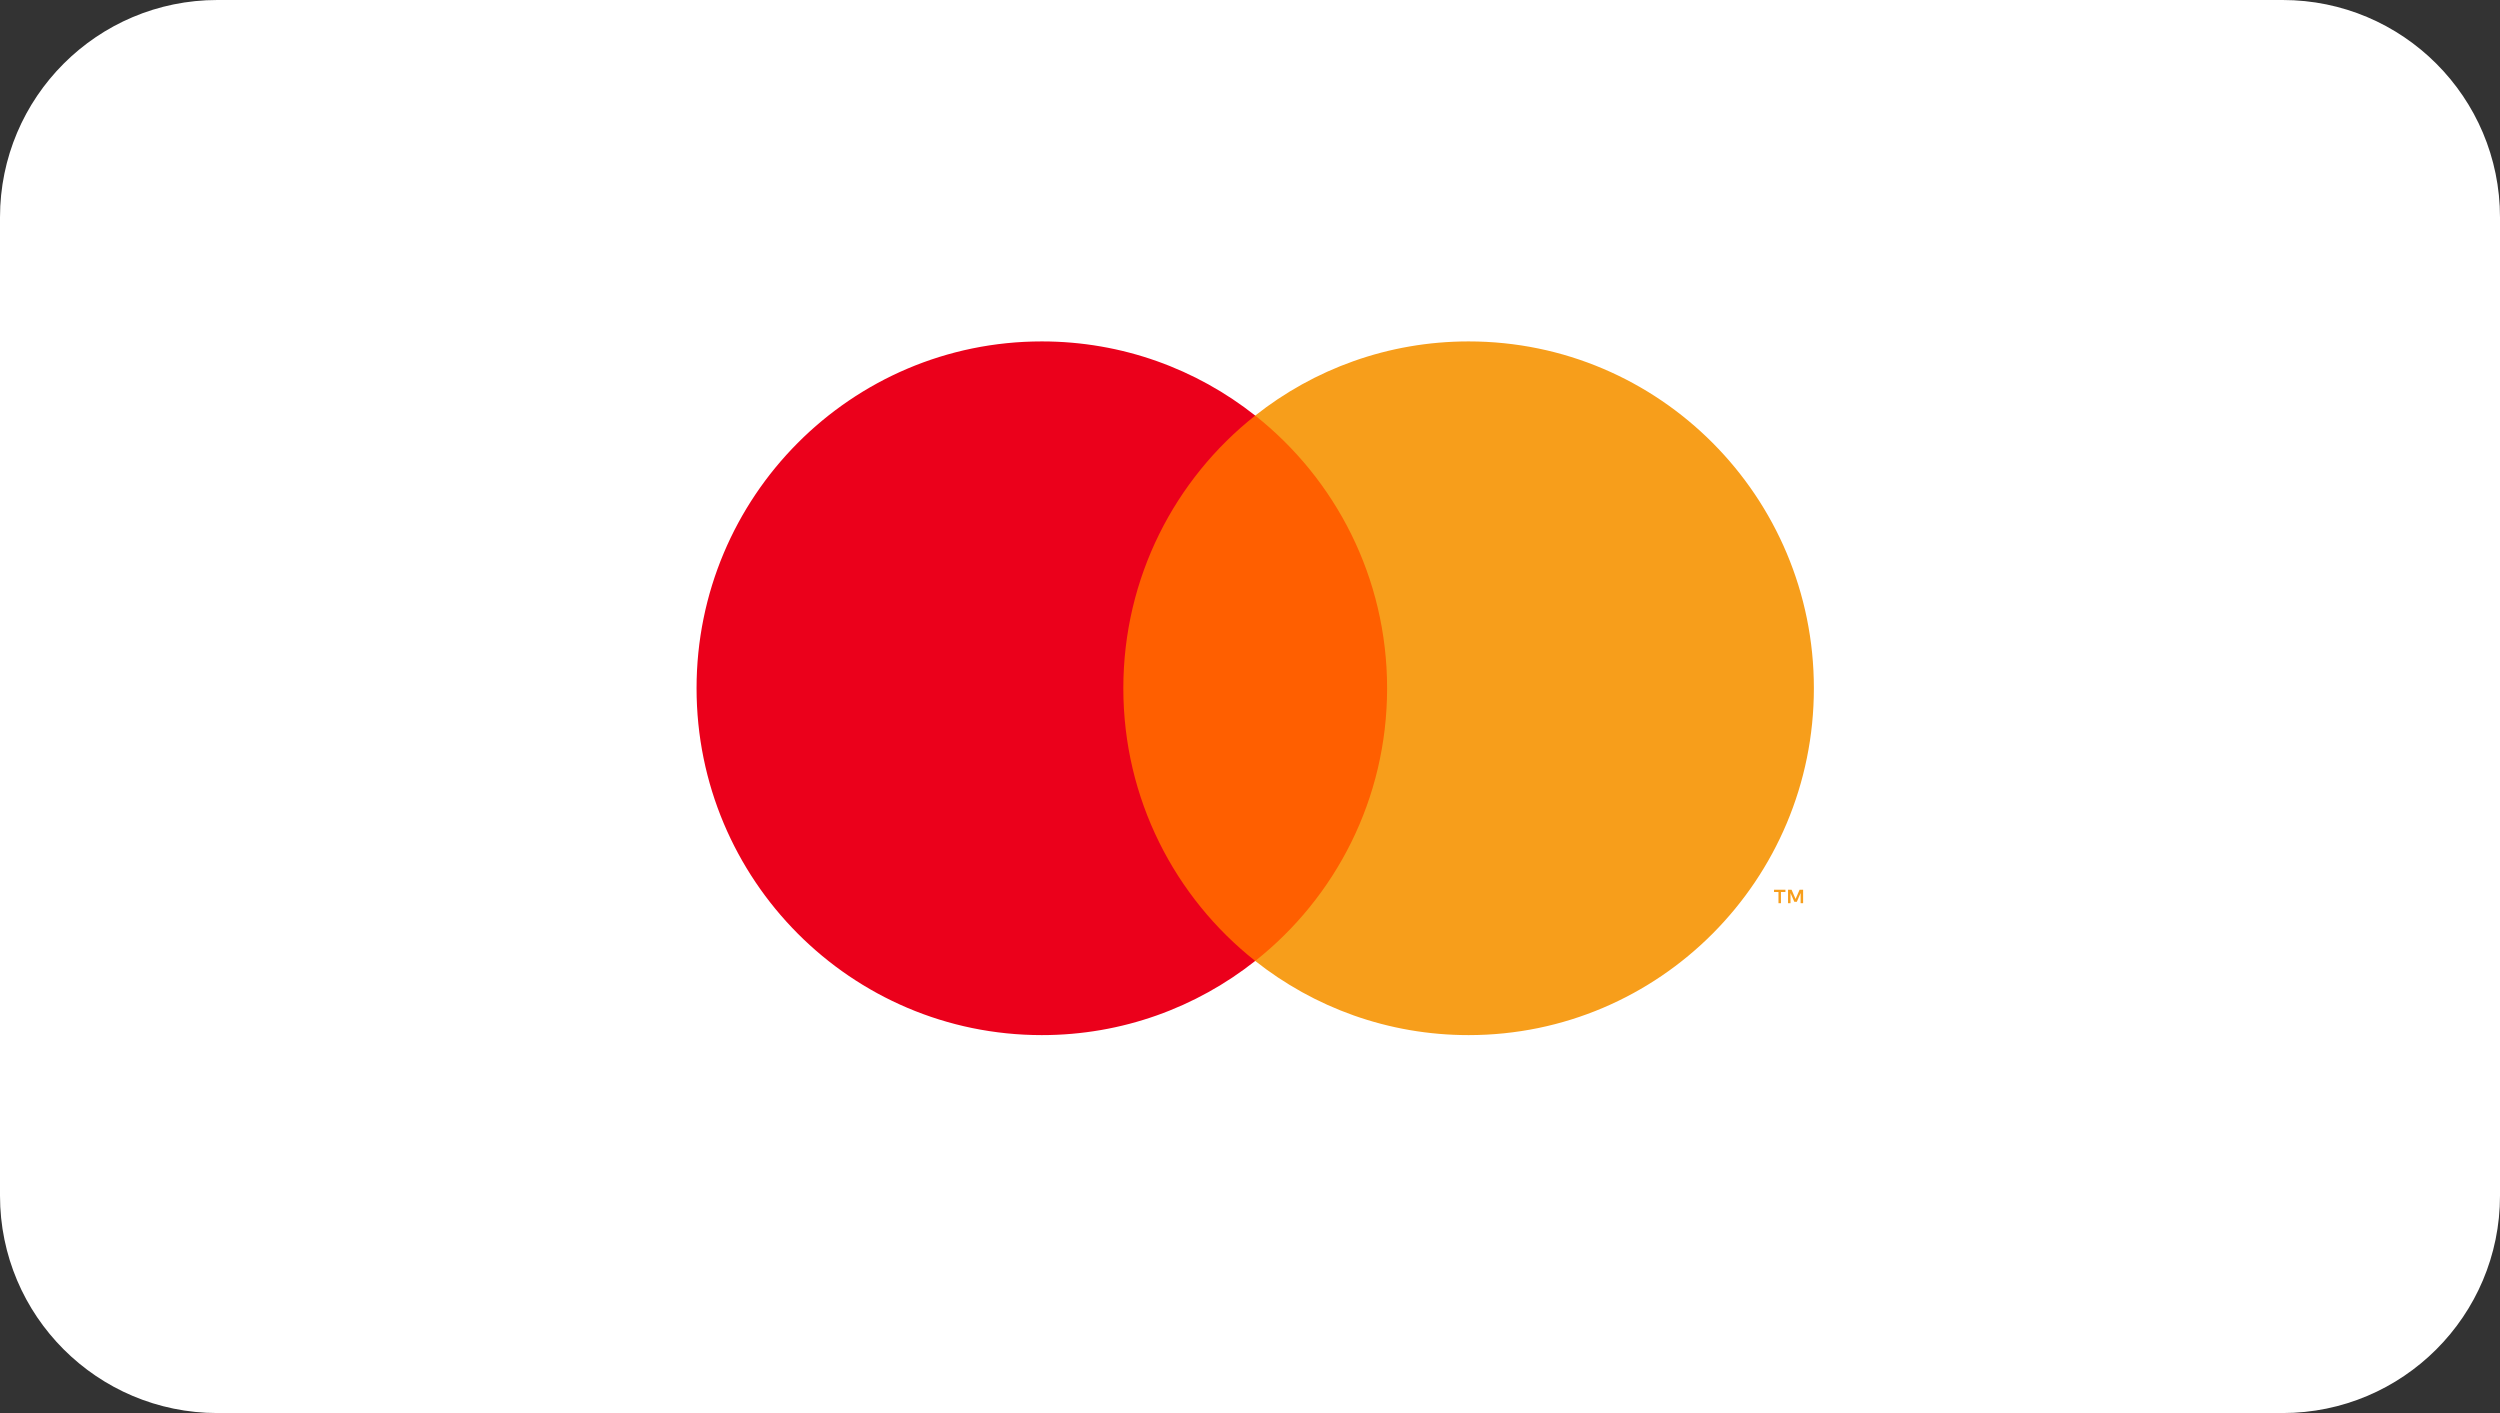
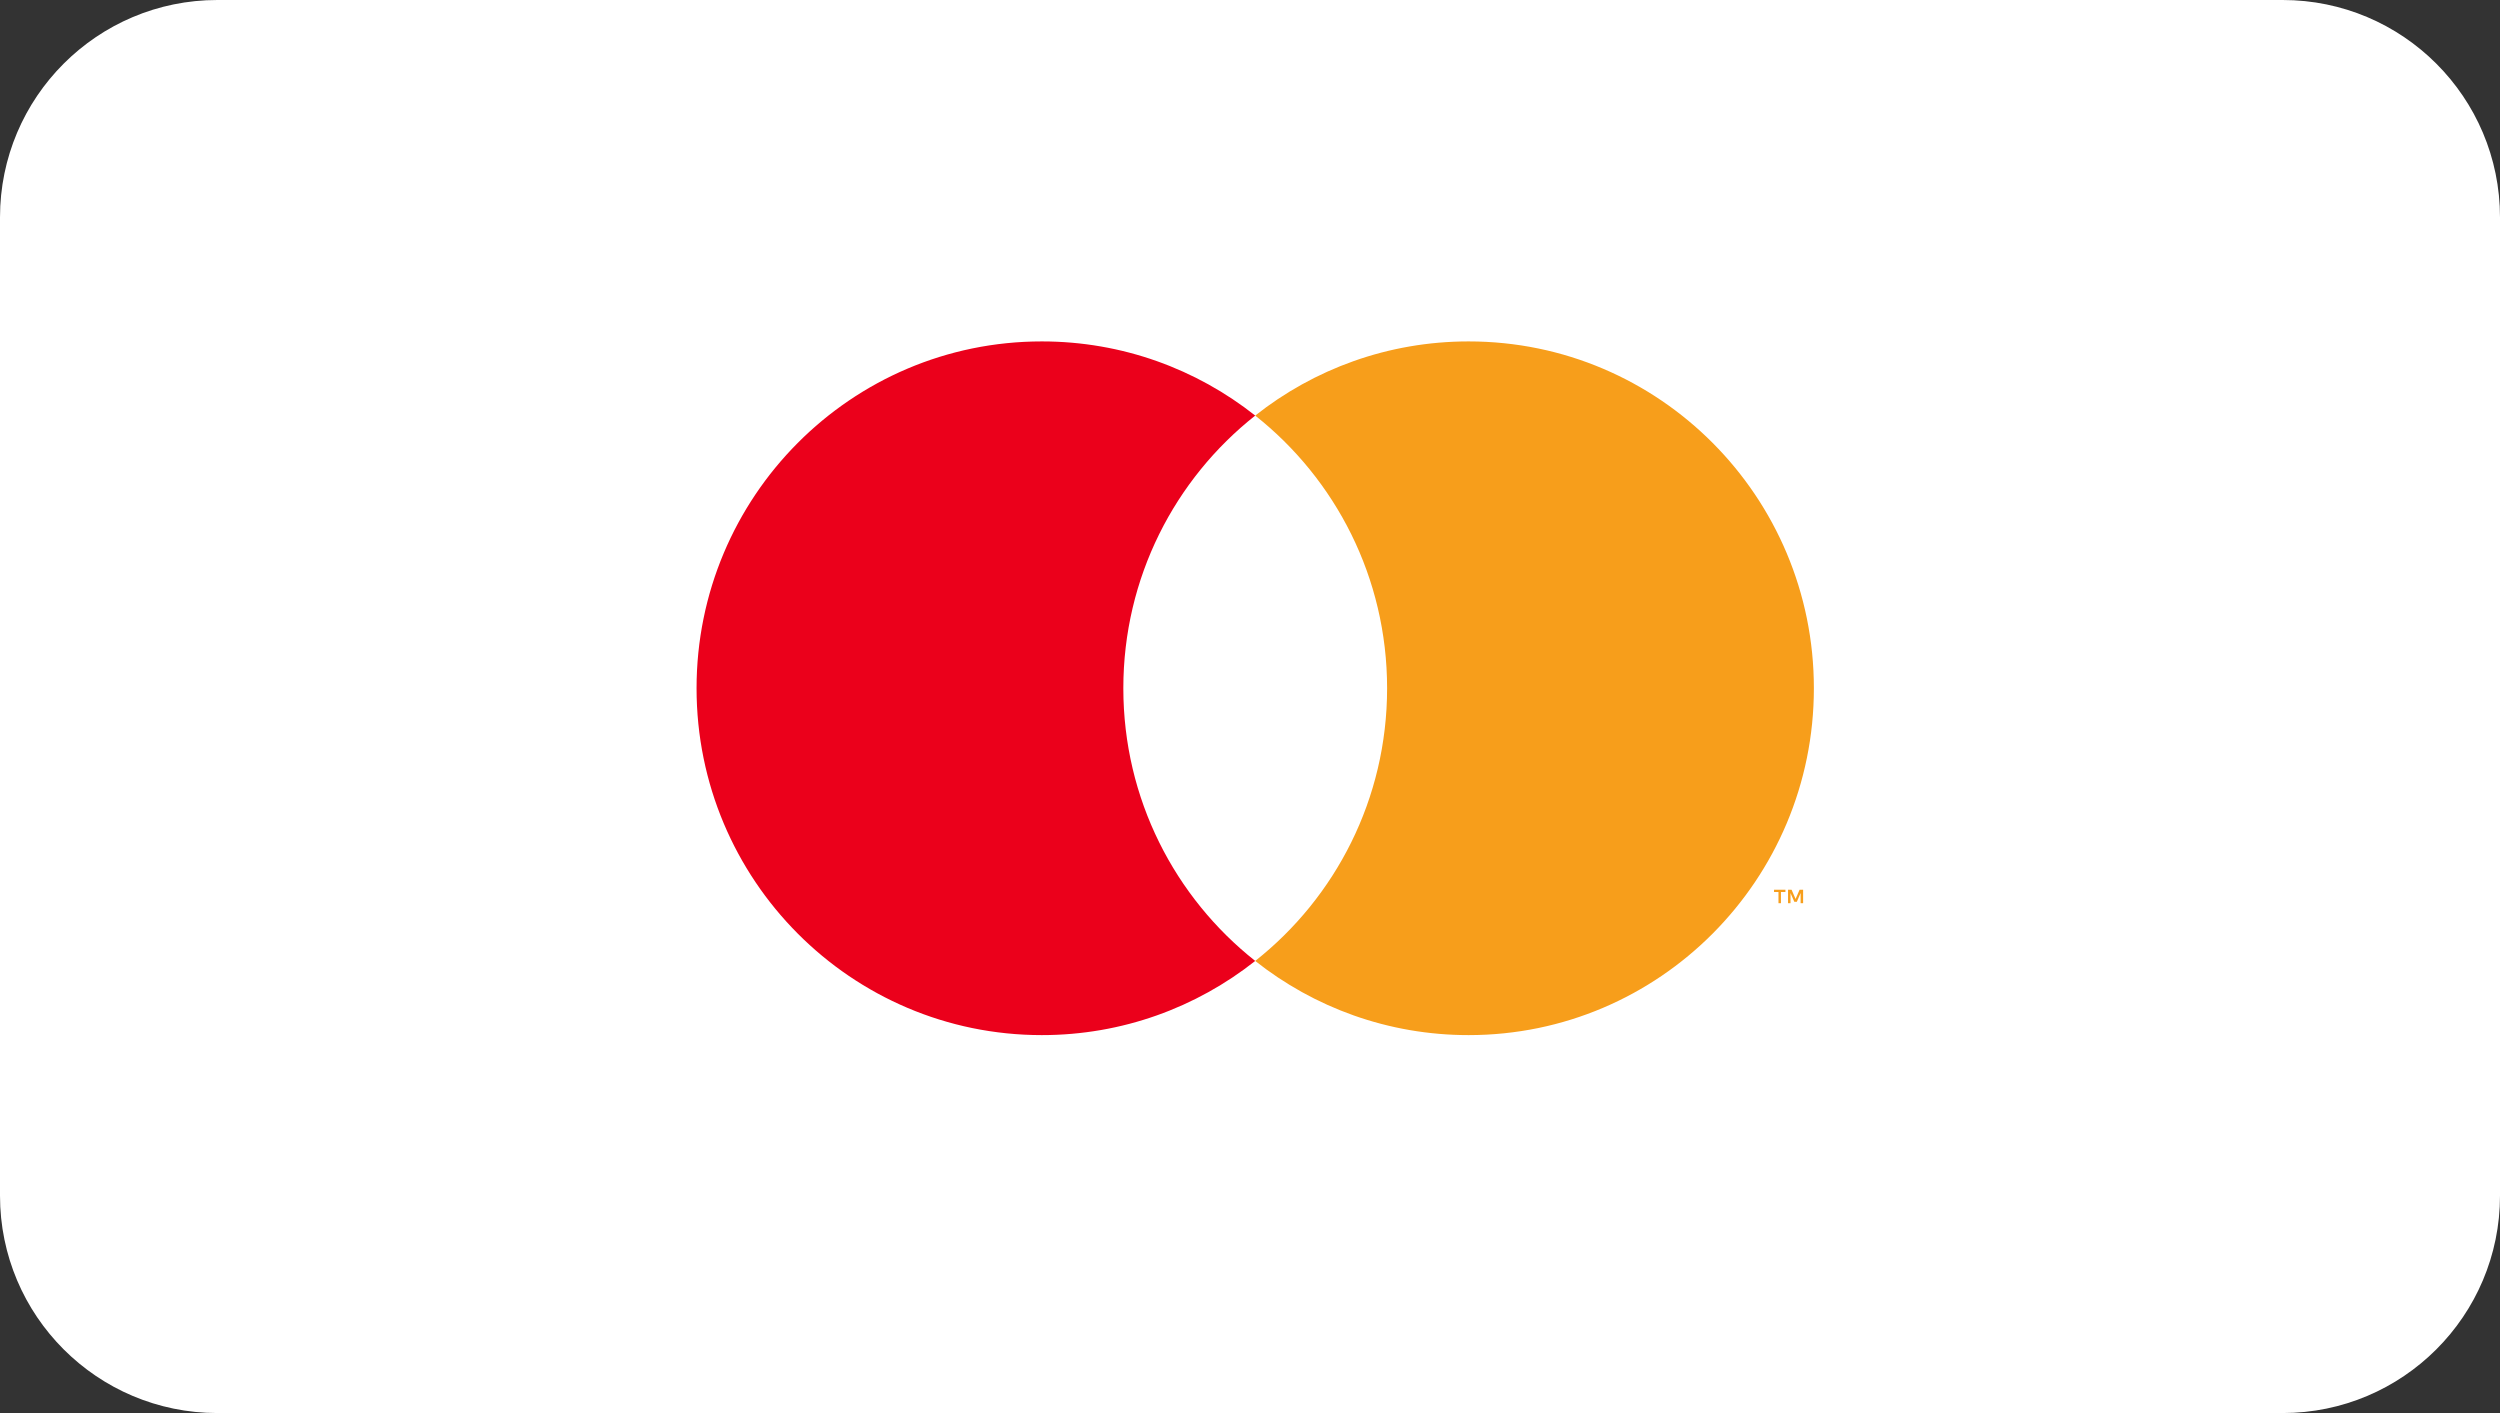
<svg xmlns="http://www.w3.org/2000/svg" width="69" height="39" viewBox="0 0 69 39" fill="none">
  <rect x="0" y="0" width="69" height="39" fill="#333333" stroke="none" />
  <path d="M0 6C0 2.686 2.686 0 6 0H63C66.314 0 69 2.686 69 6V33C69 36.314 66.314 39 63 39H6C2.686 39 0 36.314 0 33V6Z" fill="white" />
-   <path fill-rule="evenodd" clip-rule="evenodd" d="M30.474 26.522H38.813V11.47H30.474V26.522Z" fill="#FF5F00" />
  <path fill-rule="evenodd" clip-rule="evenodd" d="M31.004 18.996C31.004 15.942 32.427 13.222 34.644 11.47C33.023 10.188 30.977 9.423 28.754 9.423C23.491 9.423 19.225 13.709 19.225 18.996C19.225 24.283 23.491 28.569 28.754 28.569C30.977 28.569 33.023 27.804 34.644 26.522C32.427 24.769 31.004 22.05 31.004 18.996Z" fill="#EB001B" />
  <path fill-rule="evenodd" clip-rule="evenodd" d="M49.766 24.928V24.556H49.669L49.558 24.812L49.447 24.556H49.35V24.928H49.418V24.648L49.523 24.889H49.593L49.697 24.647V24.928H49.766ZM49.154 24.928V24.62H49.278V24.557H48.963V24.62H49.086V24.928H49.154ZM50.063 18.996C50.063 24.283 45.796 28.569 40.534 28.569C38.31 28.569 36.265 27.804 34.644 26.522C36.86 24.77 38.284 22.05 38.284 18.996C38.284 15.942 36.86 13.223 34.644 11.47C36.265 10.188 38.31 9.423 40.534 9.423C45.796 9.423 50.063 13.709 50.063 18.996Z" fill="#F79E1B" />
</svg>